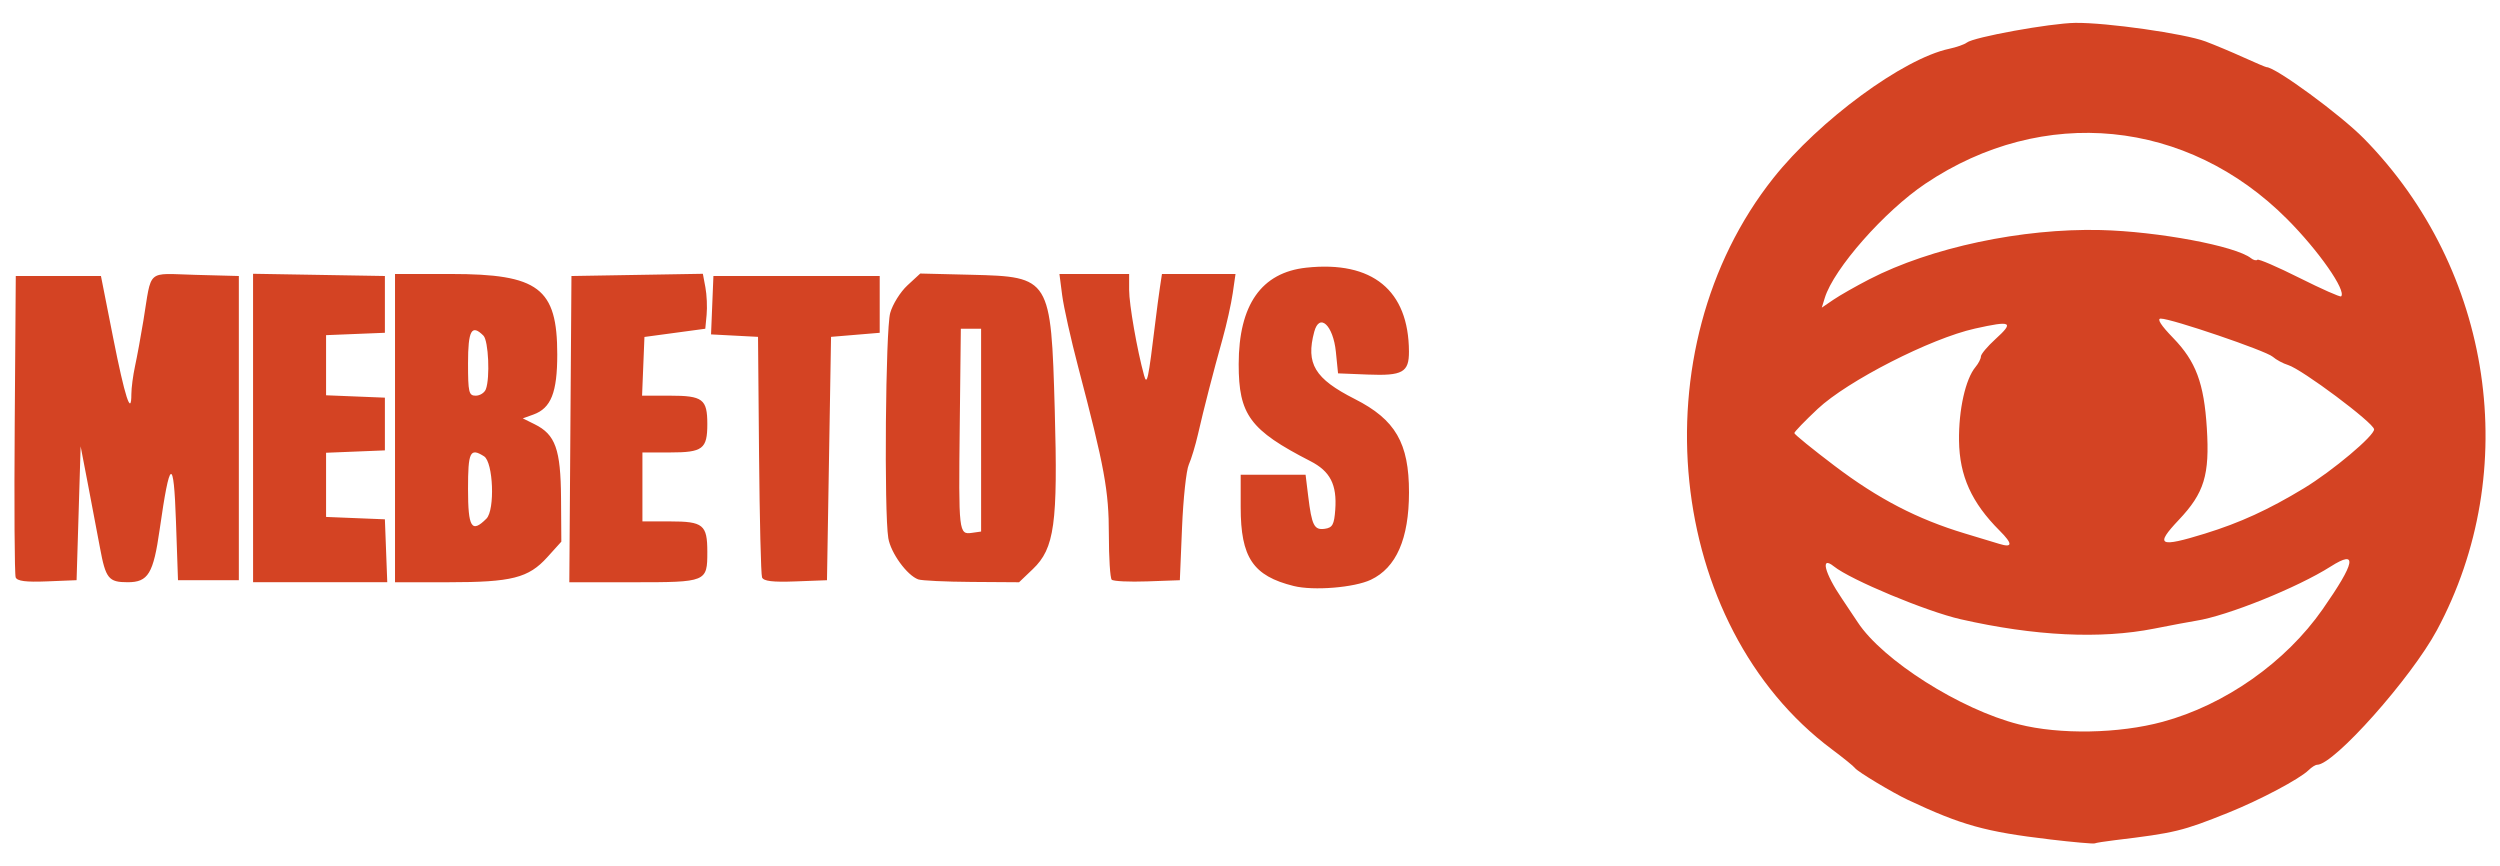
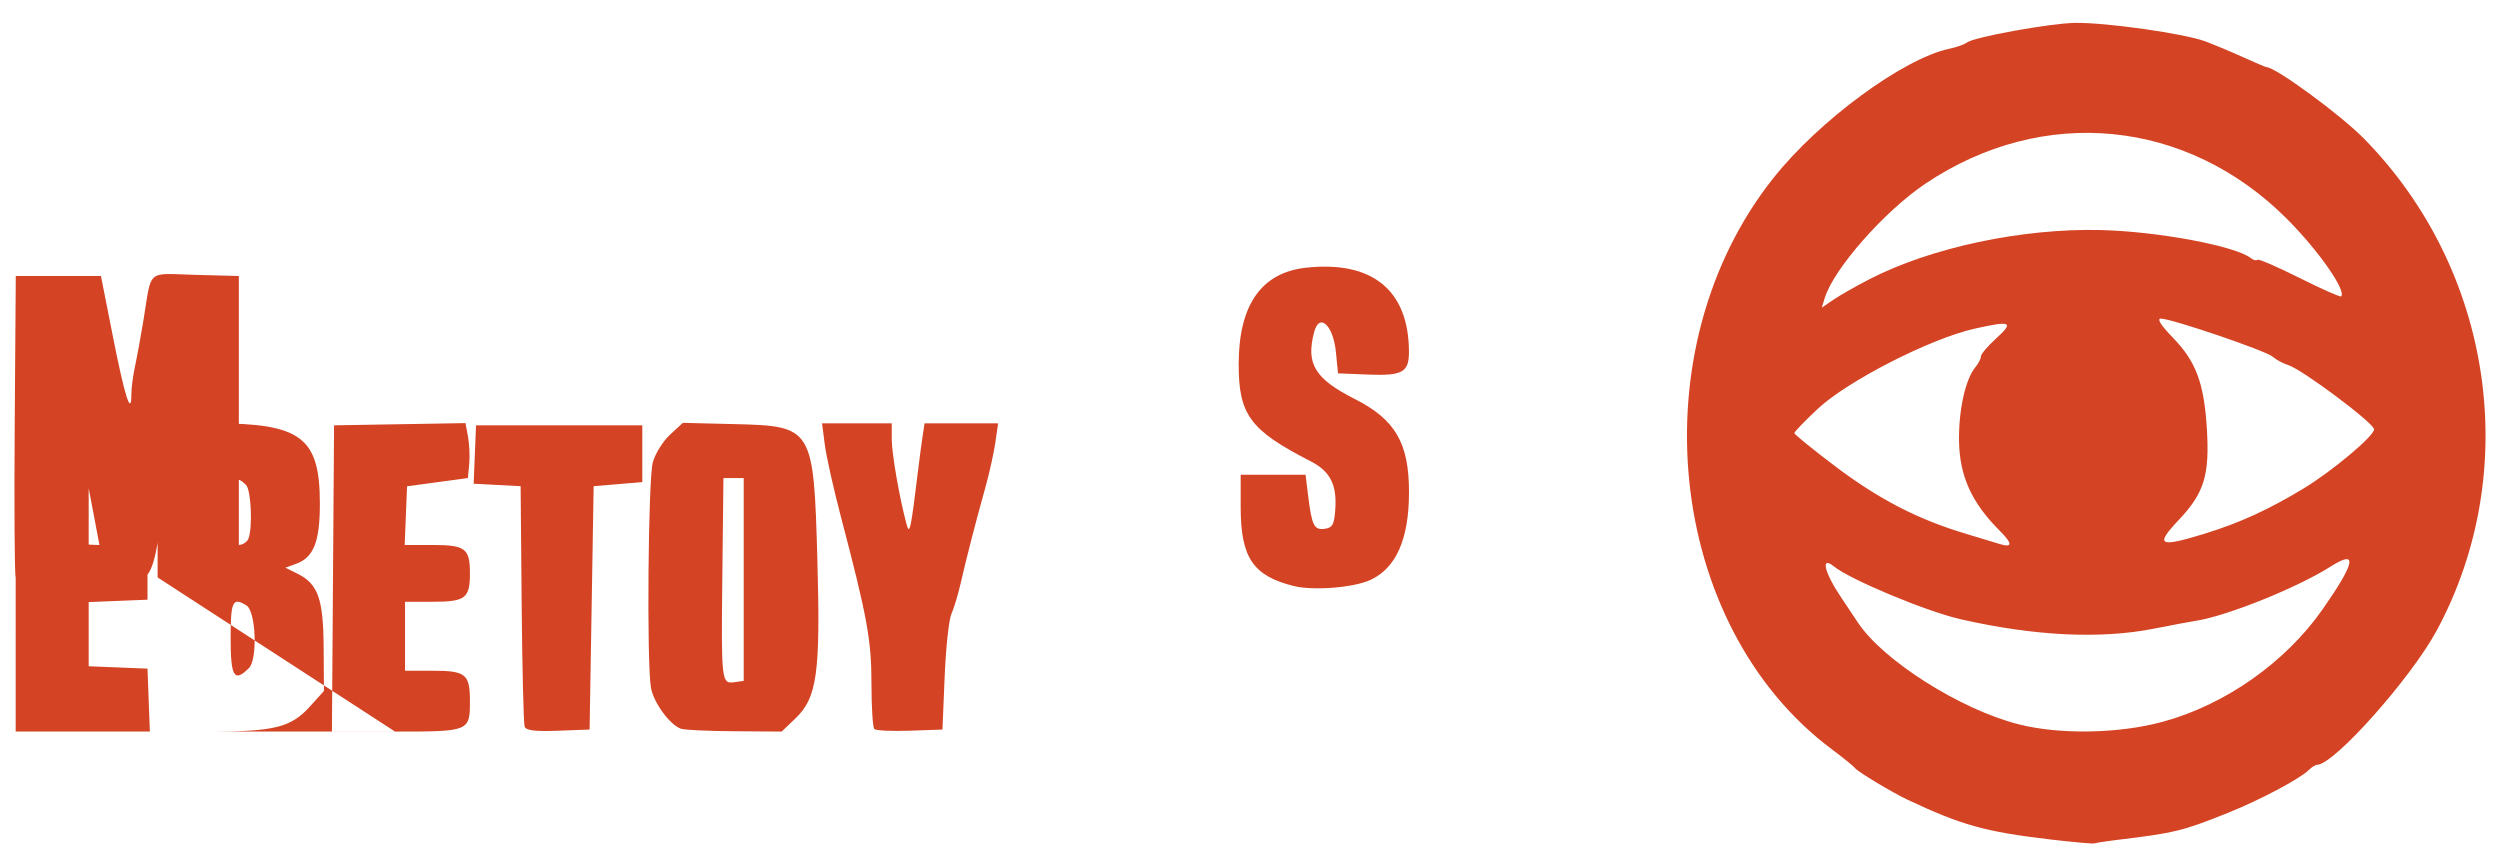
<svg xmlns="http://www.w3.org/2000/svg" xmlns:ns1="http://www.inkscape.org/namespaces/inkscape" xmlns:ns2="http://sodipodi.sourceforge.net/DTD/sodipodi-0.dtd" width="202mm" height="70mm" viewBox="0 0 202 70" version="1.1" id="svg5" xml:space="preserve" ns1:version="1.2.1 (9c6d41e410, 2022-07-14)" ns2:docname="mebetoys logo.svg">
  <ns2:namedview id="namedview7" pagecolor="#ffffff" bordercolor="#000000" borderopacity="0.25" ns1:showpageshadow="2" ns1:pageopacity="0.0" ns1:pagecheckerboard="0" ns1:deskcolor="#d1d1d1" ns1:document-units="mm" showgrid="false" ns1:zoom="0.54115914" ns1:cx="324.30387" ns1:cy="312.29261" ns1:window-width="1366" ns1:window-height="699" ns1:window-x="0" ns1:window-y="0" ns1:window-maximized="1" ns1:current-layer="layer1" />
  <defs id="defs2" />
  <g ns1:label="Layer 1" ns1:groupmode="layer" id="layer1">
-     <path style="fill:#d44323;fill-opacity:1;stroke-width:0.328" d="m 165.629,67.823 c -5.21,-0.614 -7.117,-1.145 -11.47,-3.192 -1.264,-0.595 -4.075,-2.285 -4.277,-2.572 -0.099,-0.141 -0.934,-0.819 -1.856,-1.507 -13.437,-10.026 -15.727,-32.317 -4.741,-46.161 3.703,-4.666 10.484,-9.652 14.211,-10.449 0.597,-0.128 1.237,-0.353 1.422,-0.501 0.551,-0.441 6.728,-1.564 8.759,-1.592 2.517,-0.035 8.838,0.864 10.526,1.499 0.745,0.28 2.132,0.861 3.083,1.293 0.951,0.431 1.781,0.784 1.845,0.784 0.735,0 5.979,3.844 7.873,5.77 10.424,10.604 12.832,26.841 5.894,39.732 -2.081,3.866 -8.313,10.867 -9.674,10.867 -0.136,0 -0.442,0.192 -0.68,0.426 -0.732,0.719 -3.911,2.405 -6.496,3.445 -3.706,1.49 -4.312,1.637 -9.177,2.223 -0.791,0.095 -1.52,0.211 -1.62,0.258 -0.1,0.047 -1.731,-0.098 -3.623,-0.321 z m 9.115,-9.501 c 5.046,-1.369 9.931,-4.806 12.924,-9.091 2.653,-3.799 2.855,-4.856 0.663,-3.464 -2.7,1.715 -8.371,4 -10.903,4.393 -0.451,0.07 -1.964,0.354 -3.363,0.631 -4.346,0.861 -9.665,0.604 -15.645,-0.756 -2.763,-0.629 -8.887,-3.182 -10.243,-4.272 -1.119,-0.899 -0.757,0.542 0.657,2.614 0.316,0.462 0.885,1.315 1.265,1.895 2.017,3.078 8.29,7.055 13.018,8.255 3.314,0.841 8.085,0.757 11.628,-0.205 z M 161.57,42.877 c -2.269,-2.269 -3.241,-4.421 -3.281,-7.261 -0.035,-2.504 0.523,-4.997 1.335,-5.966 0.238,-0.285 0.433,-0.666 0.433,-0.849 0,-0.182 0.527,-0.811 1.171,-1.397 1.538,-1.399 1.314,-1.515 -1.652,-0.855 -3.581,0.797 -10.295,4.226 -12.71,6.492 -1.036,0.972 -1.884,1.851 -1.884,1.952 0,0.101 1.467,1.294 3.26,2.651 3.521,2.665 6.682,4.305 10.526,5.462 1.34,0.403 2.584,0.779 2.764,0.836 1.097,0.342 1.109,0.006 0.038,-1.065 z m 16.605,0.233 c 2.813,-0.869 5.133,-1.932 7.983,-3.659 2.305,-1.397 5.707,-4.256 5.668,-4.764 -0.04,-0.525 -5.832,-4.854 -6.95,-5.194 -0.402,-0.122 -0.963,-0.425 -1.245,-0.672 -0.552,-0.483 -8.173,-3.078 -9.039,-3.078 -0.337,0 0.012,0.548 0.989,1.553 1.846,1.899 2.504,3.657 2.731,7.296 0.237,3.794 -0.205,5.238 -2.269,7.42 -1.957,2.07 -1.603,2.252 2.132,1.099 z m -27.13,-20.546 c 4.967,-2.562 12.328,-4.129 18.68,-3.977 4.629,0.111 10.917,1.288 12.156,2.276 0.197,0.157 0.429,0.214 0.517,0.126 0.087,-0.087 1.616,0.572 3.397,1.465 1.781,0.893 3.296,1.565 3.367,1.494 0.448,-0.448 -1.818,-3.694 -4.361,-6.245 -8.075,-8.102 -19.714,-9.244 -29.221,-2.868 -3.313,2.222 -7.411,6.873 -8.138,9.236 l -0.242,0.787 0.939,-0.64 c 0.516,-0.352 1.824,-1.096 2.905,-1.654 z m -46.508,24.786 c -3.292,-0.815 -4.29,-2.296 -4.29,-6.368 v -2.622 h 2.622 2.622 l 0.21,1.718 c 0.292,2.393 0.484,2.77 1.346,2.648 0.619,-0.088 0.756,-0.338 0.842,-1.543 0.145,-2.027 -0.404,-3.1 -2.007,-3.922 -4.882,-2.504 -5.799,-3.744 -5.796,-7.838 0.004,-4.796 1.835,-7.407 5.468,-7.796 5.336,-0.571 8.269,1.827 8.29,6.779 0.007,1.679 -0.516,1.971 -3.324,1.858 l -2.406,-0.097 -0.175,-1.739 c -0.217,-2.155 -1.329,-3.186 -1.749,-1.62 -0.692,2.583 0.035,3.789 3.277,5.432 3.285,1.665 4.383,3.559 4.38,7.554 -0.004,3.736 -1.026,6.077 -3.082,7.05 -1.342,0.635 -4.627,0.902 -6.227,0.506 z M 1.266,46.648 c -0.09,-0.234 -0.125,-5.808 -0.077,-12.386 l 0.086,-11.961 h 3.441 3.441 l 0.983,4.975 c 0.949,4.801 1.475,6.429 1.475,4.565 0,-0.491 0.134,-1.511 0.298,-2.267 0.164,-0.756 0.467,-2.406 0.674,-3.668 0.698,-4.254 0.186,-3.804 4.198,-3.698 l 3.514,0.093 v 12.29 12.29 h -2.458 -2.458 l -0.164,-4.752 c -0.182,-5.288 -0.492,-5.134 -1.317,0.655 -0.509,3.571 -0.927,4.26 -2.583,4.26 -1.545,0 -1.778,-0.29 -2.24,-2.786 -0.2,-1.081 -0.634,-3.367 -0.963,-5.08 l -0.599,-3.113 -0.164,5.407 -0.164,5.407 -2.381,0.096 c -1.722,0.07 -2.426,-0.021 -2.544,-0.329 z M 20.447,34.583 v -12.462 l 5.326,0.09 5.326,0.09 v 2.294 2.294 l -2.376,0.096 -2.376,0.096 v 2.429 2.429 l 2.376,0.096 2.376,0.096 v 2.13 2.13 l -2.376,0.096 -2.376,0.096 v 2.593 2.593 l 2.376,0.096 2.376,0.096 0.096,2.54 0.096,2.54 h -5.421 -5.421 z m 11.47,0.009 v -12.454 h 4.519 c 7.087,0 8.59,1.137 8.59,6.499 0,3.077 -0.502,4.343 -1.926,4.857 l -0.859,0.31 0.96,0.476 c 1.679,0.832 2.103,2.018 2.13,5.964 l 0.024,3.522 -1.135,1.256 c -1.519,1.682 -2.868,2.023 -7.997,2.023 H 31.917 Z m 7.385,7.316 c 0.703,-0.703 0.555,-4.566 -0.192,-5.039 -1.128,-0.713 -1.294,-0.375 -1.294,2.639 0,3.131 0.289,3.597 1.486,2.4 z m -0.046,-10.456 c 0.349,-0.909 0.214,-3.924 -0.194,-4.332 -0.955,-0.955 -1.245,-0.434 -1.245,2.229 0,2.354 0.063,2.622 0.62,2.622 0.341,0 0.71,-0.233 0.819,-0.518 z m 6.831,3.222 0.086,-12.372 5.309,-0.09 5.309,-0.09 0.205,1.095 c 0.113,0.602 0.157,1.601 0.098,2.22 l -0.107,1.125 -2.458,0.332 -2.458,0.332 -0.096,2.372 -0.096,2.372 h 2.243 c 2.664,0 3.029,0.277 3.029,2.294 0,2.015 -0.367,2.294 -3.015,2.294 h -2.229 v 2.786 2.786 h 2.229 c 2.684,0 3.015,0.27 3.015,2.458 0,2.438 -0.048,2.458 -5.969,2.458 h -5.182 z m 15.485,11.976 c -0.087,-0.233 -0.195,-4.7 -0.241,-9.928 l -0.083,-9.504 -1.898,-0.099 -1.898,-0.099 0.096,-2.359 0.096,-2.359 h 6.718 6.718 v 2.294 2.294 l -1.966,0.164 -1.966,0.164 -0.164,9.832 -0.164,9.832 -2.545,0.096 c -1.851,0.07 -2.588,-0.02 -2.703,-0.328 z m 12.621,0.165 c -0.91,-0.331 -2.22,-2.138 -2.418,-3.335 -0.345,-2.086 -0.221,-16.843 0.153,-18.19 0.194,-0.7 0.82,-1.704 1.391,-2.231 l 1.038,-0.958 4.145,0.101 c 6.362,0.154 6.421,0.25 6.722,10.936 0.258,9.17 -0.017,11.169 -1.769,12.843 l -1.115,1.065 -3.827,-0.026 c -2.105,-0.014 -4.049,-0.106 -4.319,-0.205 z m 5.08,-12.059 v -8.193 h -0.819 -0.819 l -0.088,7.859 c -0.097,8.629 -0.079,8.784 0.988,8.632 l 0.739,-0.105 z m 10.554,12.083 c -0.127,-0.127 -0.231,-1.764 -0.231,-3.639 0,-3.547 -0.343,-5.424 -2.473,-13.524 -0.592,-2.253 -1.177,-4.871 -1.299,-5.817 l -0.222,-1.721 h 2.816 2.816 v 1.289 c 0,1.173 0.645,4.861 1.207,6.904 0.237,0.862 0.341,0.372 0.904,-4.26 0.12,-0.991 0.291,-2.282 0.38,-2.868 l 0.161,-1.065 h 2.972 2.972 l -0.225,1.557 c -0.124,0.856 -0.494,2.515 -0.822,3.687 -0.762,2.722 -1.509,5.62 -1.985,7.702 -0.206,0.901 -0.541,2.007 -0.743,2.458 -0.203,0.451 -0.449,2.737 -0.546,5.08 l -0.177,4.26 -2.637,0.094 c -1.45,0.052 -2.741,-0.01 -2.868,-0.137 z" id="path324" />
+     <path style="fill:#d44323;fill-opacity:1;stroke-width:0.328" d="m 165.629,67.823 c -5.21,-0.614 -7.117,-1.145 -11.47,-3.192 -1.264,-0.595 -4.075,-2.285 -4.277,-2.572 -0.099,-0.141 -0.934,-0.819 -1.856,-1.507 -13.437,-10.026 -15.727,-32.317 -4.741,-46.161 3.703,-4.666 10.484,-9.652 14.211,-10.449 0.597,-0.128 1.237,-0.353 1.422,-0.501 0.551,-0.441 6.728,-1.564 8.759,-1.592 2.517,-0.035 8.838,0.864 10.526,1.499 0.745,0.28 2.132,0.861 3.083,1.293 0.951,0.431 1.781,0.784 1.845,0.784 0.735,0 5.979,3.844 7.873,5.77 10.424,10.604 12.832,26.841 5.894,39.732 -2.081,3.866 -8.313,10.867 -9.674,10.867 -0.136,0 -0.442,0.192 -0.68,0.426 -0.732,0.719 -3.911,2.405 -6.496,3.445 -3.706,1.49 -4.312,1.637 -9.177,2.223 -0.791,0.095 -1.52,0.211 -1.62,0.258 -0.1,0.047 -1.731,-0.098 -3.623,-0.321 z m 9.115,-9.501 c 5.046,-1.369 9.931,-4.806 12.924,-9.091 2.653,-3.799 2.855,-4.856 0.663,-3.464 -2.7,1.715 -8.371,4 -10.903,4.393 -0.451,0.07 -1.964,0.354 -3.363,0.631 -4.346,0.861 -9.665,0.604 -15.645,-0.756 -2.763,-0.629 -8.887,-3.182 -10.243,-4.272 -1.119,-0.899 -0.757,0.542 0.657,2.614 0.316,0.462 0.885,1.315 1.265,1.895 2.017,3.078 8.29,7.055 13.018,8.255 3.314,0.841 8.085,0.757 11.628,-0.205 z M 161.57,42.877 c -2.269,-2.269 -3.241,-4.421 -3.281,-7.261 -0.035,-2.504 0.523,-4.997 1.335,-5.966 0.238,-0.285 0.433,-0.666 0.433,-0.849 0,-0.182 0.527,-0.811 1.171,-1.397 1.538,-1.399 1.314,-1.515 -1.652,-0.855 -3.581,0.797 -10.295,4.226 -12.71,6.492 -1.036,0.972 -1.884,1.851 -1.884,1.952 0,0.101 1.467,1.294 3.26,2.651 3.521,2.665 6.682,4.305 10.526,5.462 1.34,0.403 2.584,0.779 2.764,0.836 1.097,0.342 1.109,0.006 0.038,-1.065 z m 16.605,0.233 c 2.813,-0.869 5.133,-1.932 7.983,-3.659 2.305,-1.397 5.707,-4.256 5.668,-4.764 -0.04,-0.525 -5.832,-4.854 -6.95,-5.194 -0.402,-0.122 -0.963,-0.425 -1.245,-0.672 -0.552,-0.483 -8.173,-3.078 -9.039,-3.078 -0.337,0 0.012,0.548 0.989,1.553 1.846,1.899 2.504,3.657 2.731,7.296 0.237,3.794 -0.205,5.238 -2.269,7.42 -1.957,2.07 -1.603,2.252 2.132,1.099 z m -27.13,-20.546 c 4.967,-2.562 12.328,-4.129 18.68,-3.977 4.629,0.111 10.917,1.288 12.156,2.276 0.197,0.157 0.429,0.214 0.517,0.126 0.087,-0.087 1.616,0.572 3.397,1.465 1.781,0.893 3.296,1.565 3.367,1.494 0.448,-0.448 -1.818,-3.694 -4.361,-6.245 -8.075,-8.102 -19.714,-9.244 -29.221,-2.868 -3.313,2.222 -7.411,6.873 -8.138,9.236 l -0.242,0.787 0.939,-0.64 c 0.516,-0.352 1.824,-1.096 2.905,-1.654 z m -46.508,24.786 c -3.292,-0.815 -4.29,-2.296 -4.29,-6.368 v -2.622 h 2.622 2.622 l 0.21,1.718 c 0.292,2.393 0.484,2.77 1.346,2.648 0.619,-0.088 0.756,-0.338 0.842,-1.543 0.145,-2.027 -0.404,-3.1 -2.007,-3.922 -4.882,-2.504 -5.799,-3.744 -5.796,-7.838 0.004,-4.796 1.835,-7.407 5.468,-7.796 5.336,-0.571 8.269,1.827 8.29,6.779 0.007,1.679 -0.516,1.971 -3.324,1.858 l -2.406,-0.097 -0.175,-1.739 c -0.217,-2.155 -1.329,-3.186 -1.749,-1.62 -0.692,2.583 0.035,3.789 3.277,5.432 3.285,1.665 4.383,3.559 4.38,7.554 -0.004,3.736 -1.026,6.077 -3.082,7.05 -1.342,0.635 -4.627,0.902 -6.227,0.506 z M 1.266,46.648 c -0.09,-0.234 -0.125,-5.808 -0.077,-12.386 l 0.086,-11.961 h 3.441 3.441 l 0.983,4.975 c 0.949,4.801 1.475,6.429 1.475,4.565 0,-0.491 0.134,-1.511 0.298,-2.267 0.164,-0.756 0.467,-2.406 0.674,-3.668 0.698,-4.254 0.186,-3.804 4.198,-3.698 l 3.514,0.093 v 12.29 12.29 h -2.458 -2.458 l -0.164,-4.752 c -0.182,-5.288 -0.492,-5.134 -1.317,0.655 -0.509,3.571 -0.927,4.26 -2.583,4.26 -1.545,0 -1.778,-0.29 -2.24,-2.786 -0.2,-1.081 -0.634,-3.367 -0.963,-5.08 l -0.599,-3.113 -0.164,5.407 -0.164,5.407 -2.381,0.096 c -1.722,0.07 -2.426,-0.021 -2.544,-0.329 z v -12.462 l 5.326,0.09 5.326,0.09 v 2.294 2.294 l -2.376,0.096 -2.376,0.096 v 2.429 2.429 l 2.376,0.096 2.376,0.096 v 2.13 2.13 l -2.376,0.096 -2.376,0.096 v 2.593 2.593 l 2.376,0.096 2.376,0.096 0.096,2.54 0.096,2.54 h -5.421 -5.421 z m 11.47,0.009 v -12.454 h 4.519 c 7.087,0 8.59,1.137 8.59,6.499 0,3.077 -0.502,4.343 -1.926,4.857 l -0.859,0.31 0.96,0.476 c 1.679,0.832 2.103,2.018 2.13,5.964 l 0.024,3.522 -1.135,1.256 c -1.519,1.682 -2.868,2.023 -7.997,2.023 H 31.917 Z m 7.385,7.316 c 0.703,-0.703 0.555,-4.566 -0.192,-5.039 -1.128,-0.713 -1.294,-0.375 -1.294,2.639 0,3.131 0.289,3.597 1.486,2.4 z m -0.046,-10.456 c 0.349,-0.909 0.214,-3.924 -0.194,-4.332 -0.955,-0.955 -1.245,-0.434 -1.245,2.229 0,2.354 0.063,2.622 0.62,2.622 0.341,0 0.71,-0.233 0.819,-0.518 z m 6.831,3.222 0.086,-12.372 5.309,-0.09 5.309,-0.09 0.205,1.095 c 0.113,0.602 0.157,1.601 0.098,2.22 l -0.107,1.125 -2.458,0.332 -2.458,0.332 -0.096,2.372 -0.096,2.372 h 2.243 c 2.664,0 3.029,0.277 3.029,2.294 0,2.015 -0.367,2.294 -3.015,2.294 h -2.229 v 2.786 2.786 h 2.229 c 2.684,0 3.015,0.27 3.015,2.458 0,2.438 -0.048,2.458 -5.969,2.458 h -5.182 z m 15.485,11.976 c -0.087,-0.233 -0.195,-4.7 -0.241,-9.928 l -0.083,-9.504 -1.898,-0.099 -1.898,-0.099 0.096,-2.359 0.096,-2.359 h 6.718 6.718 v 2.294 2.294 l -1.966,0.164 -1.966,0.164 -0.164,9.832 -0.164,9.832 -2.545,0.096 c -1.851,0.07 -2.588,-0.02 -2.703,-0.328 z m 12.621,0.165 c -0.91,-0.331 -2.22,-2.138 -2.418,-3.335 -0.345,-2.086 -0.221,-16.843 0.153,-18.19 0.194,-0.7 0.82,-1.704 1.391,-2.231 l 1.038,-0.958 4.145,0.101 c 6.362,0.154 6.421,0.25 6.722,10.936 0.258,9.17 -0.017,11.169 -1.769,12.843 l -1.115,1.065 -3.827,-0.026 c -2.105,-0.014 -4.049,-0.106 -4.319,-0.205 z m 5.08,-12.059 v -8.193 h -0.819 -0.819 l -0.088,7.859 c -0.097,8.629 -0.079,8.784 0.988,8.632 l 0.739,-0.105 z m 10.554,12.083 c -0.127,-0.127 -0.231,-1.764 -0.231,-3.639 0,-3.547 -0.343,-5.424 -2.473,-13.524 -0.592,-2.253 -1.177,-4.871 -1.299,-5.817 l -0.222,-1.721 h 2.816 2.816 v 1.289 c 0,1.173 0.645,4.861 1.207,6.904 0.237,0.862 0.341,0.372 0.904,-4.26 0.12,-0.991 0.291,-2.282 0.38,-2.868 l 0.161,-1.065 h 2.972 2.972 l -0.225,1.557 c -0.124,0.856 -0.494,2.515 -0.822,3.687 -0.762,2.722 -1.509,5.62 -1.985,7.702 -0.206,0.901 -0.541,2.007 -0.743,2.458 -0.203,0.451 -0.449,2.737 -0.546,5.08 l -0.177,4.26 -2.637,0.094 c -1.45,0.052 -2.741,-0.01 -2.868,-0.137 z" id="path324" />
  </g>
</svg>